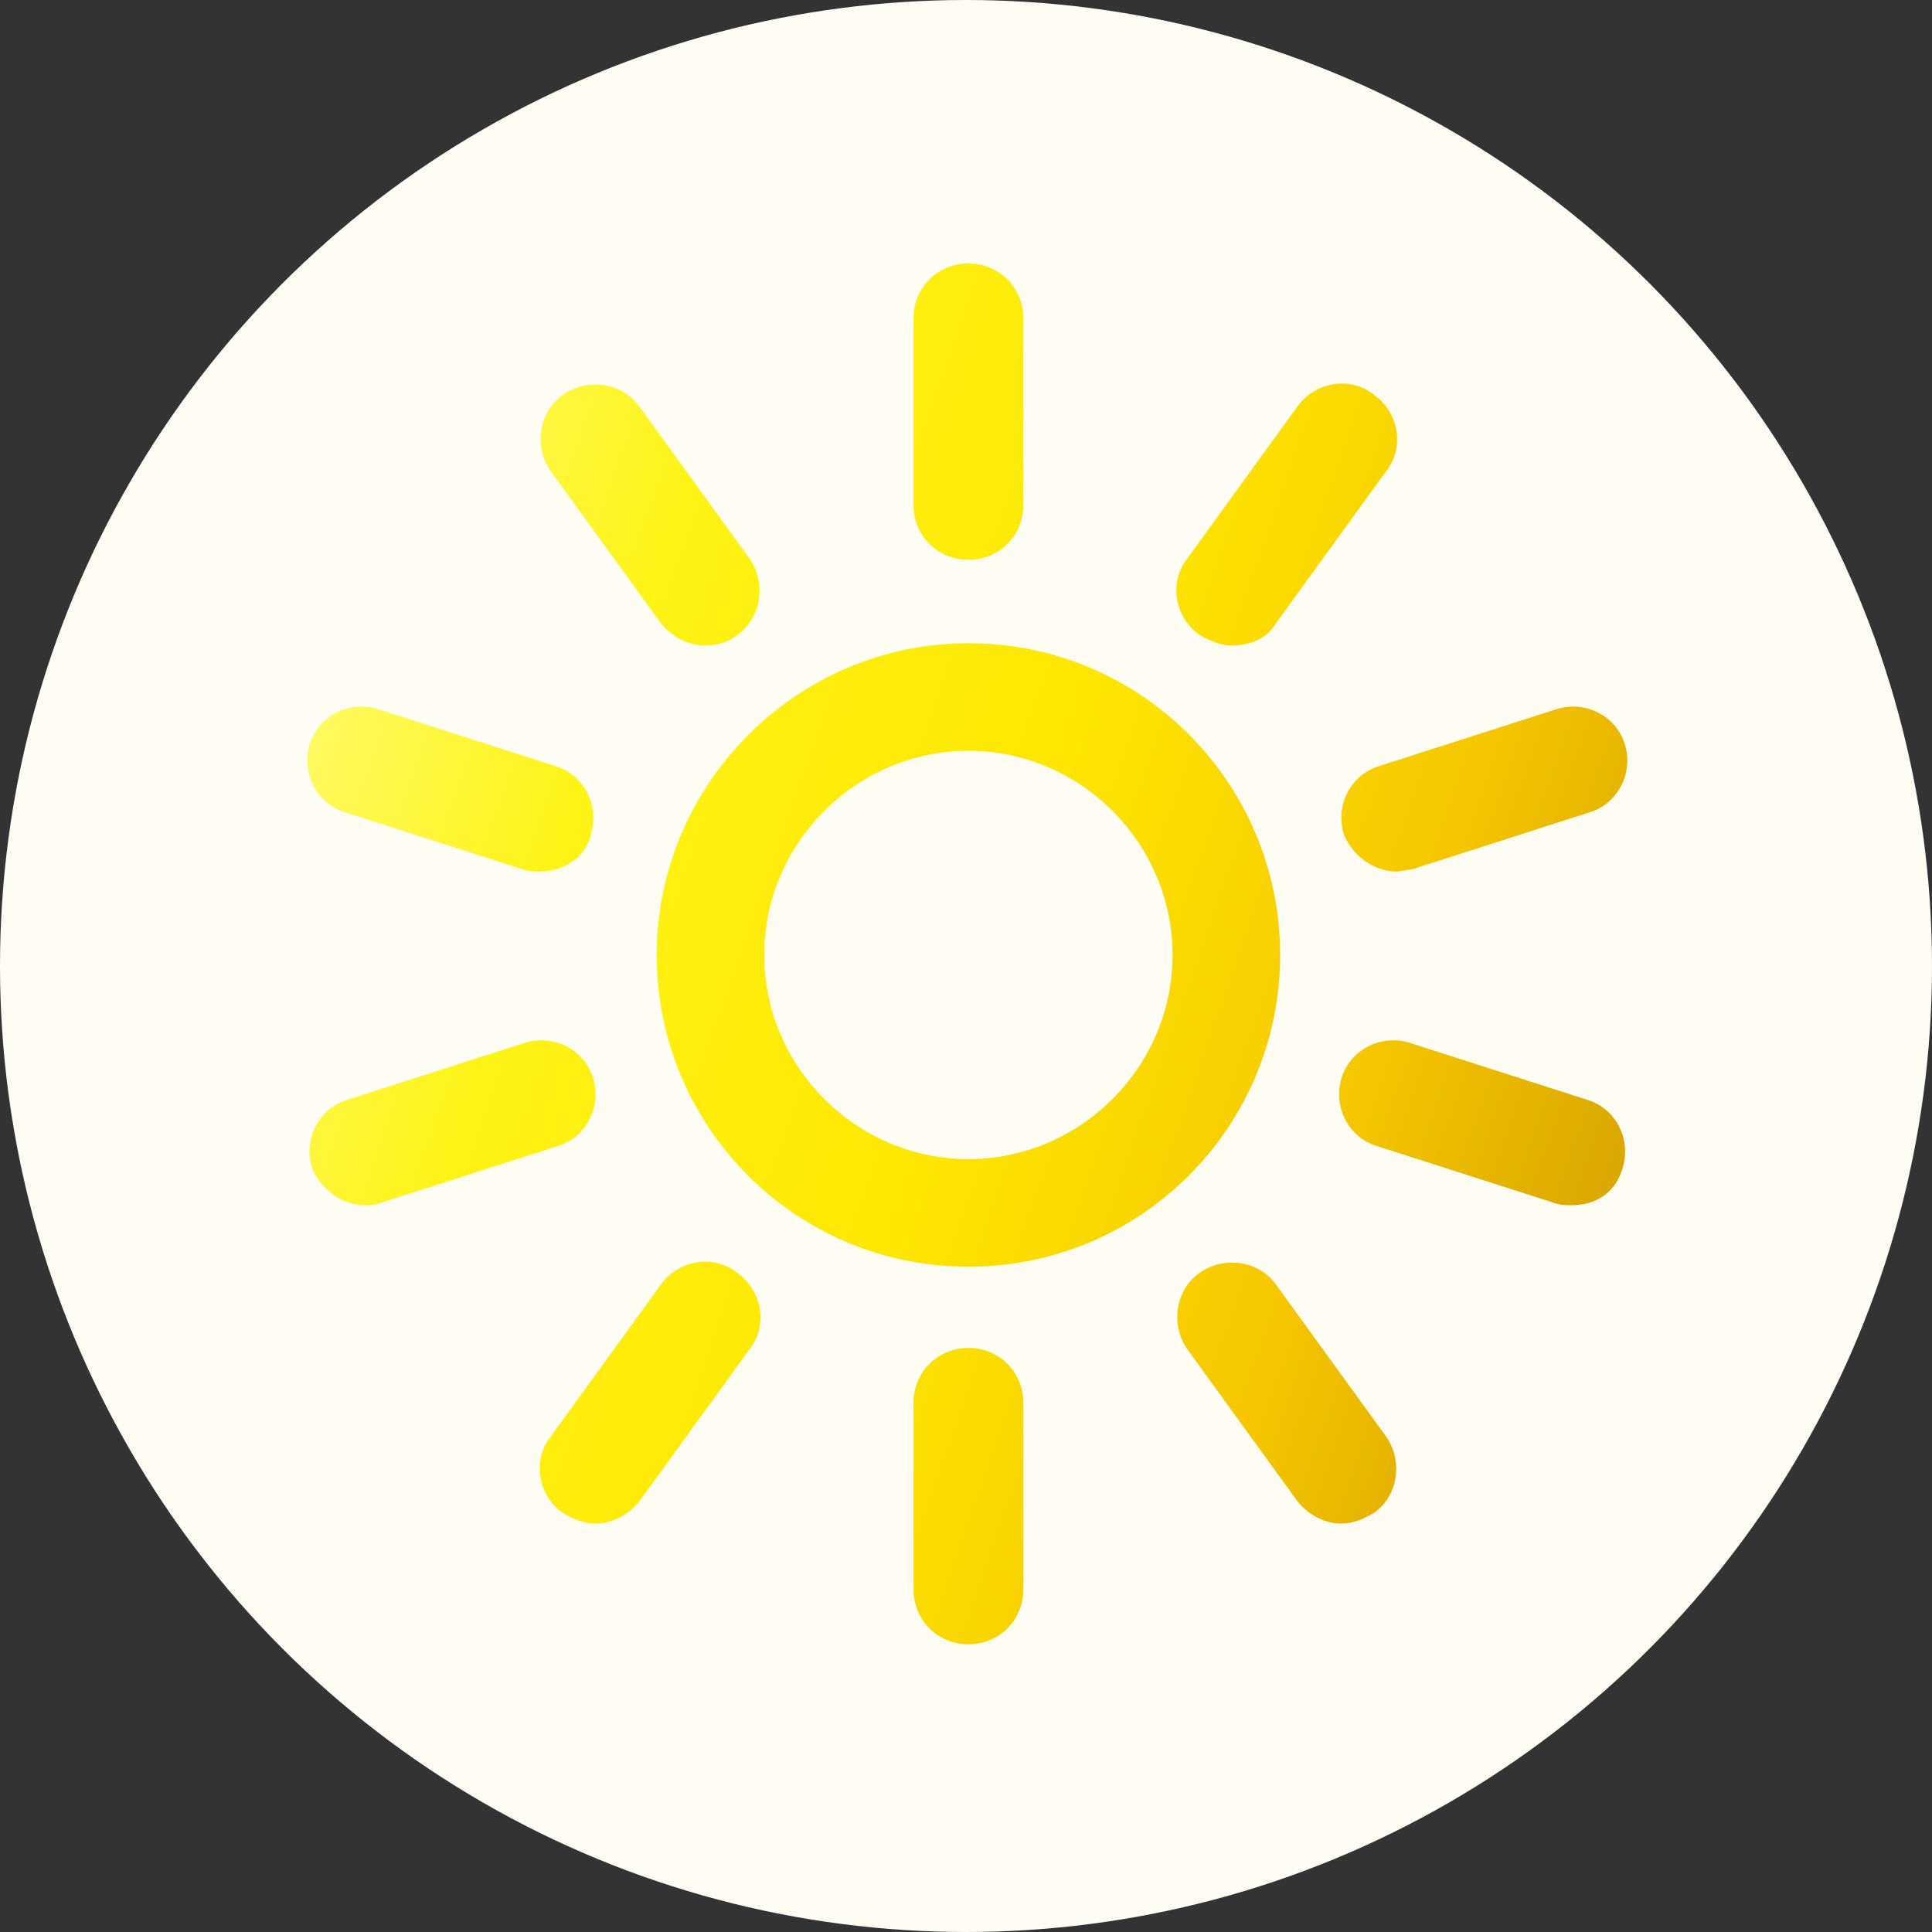
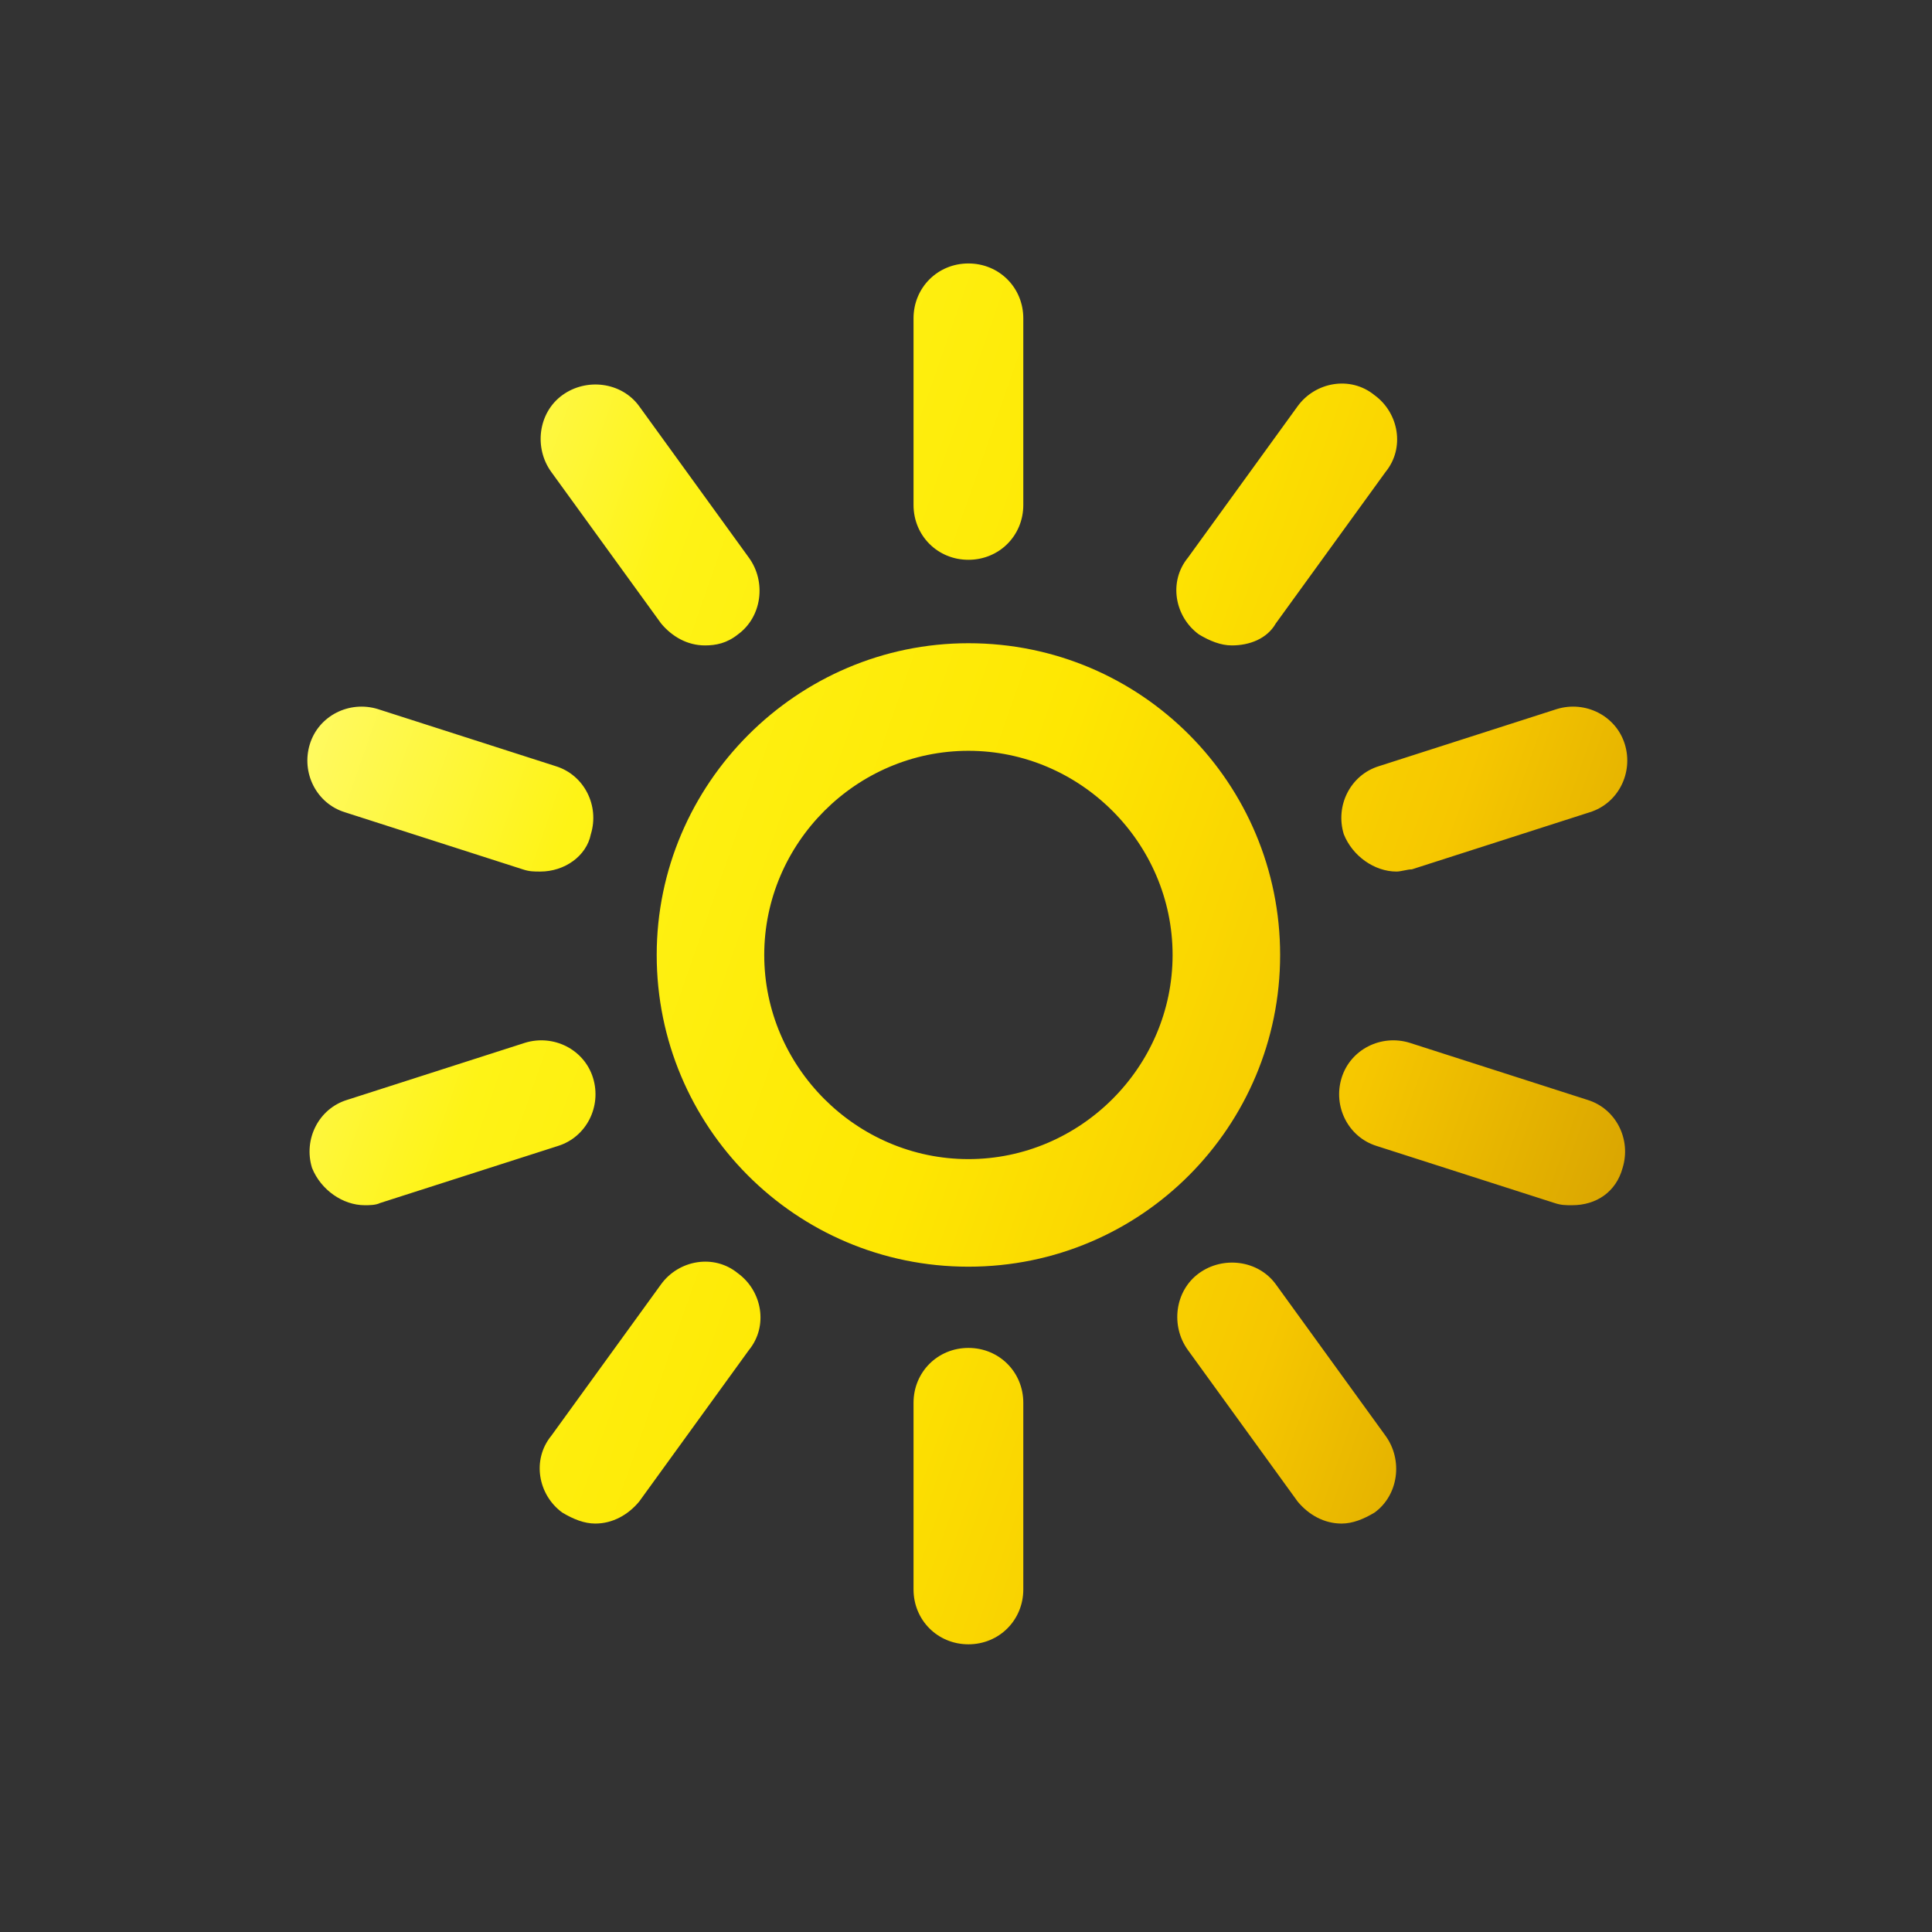
<svg xmlns="http://www.w3.org/2000/svg" width="44" height="44" viewBox="0 0 44 44" fill="none">
  <rect x="0" y="0" width="44" height="44" fill="#333333" stroke="none" />
-   <circle cx="22" cy="22" r="22" fill="#FFFCF3" />
  <path fill-rule="evenodd" clip-rule="evenodd" d="M22.055 30.698C22.755 30.698 23.305 31.248 23.305 31.948V36.198C23.305 36.898 22.755 37.448 22.055 37.448C21.355 37.448 20.805 36.898 20.805 36.198V31.948C20.805 31.248 21.355 30.698 22.055 30.698ZM16.805 28.998C17.355 29.398 17.505 30.198 17.055 30.748L14.556 34.198C14.306 34.498 13.956 34.698 13.556 34.698C13.306 34.698 13.056 34.598 12.806 34.448C12.256 34.048 12.106 33.248 12.556 32.698L15.056 29.248C15.456 28.698 16.255 28.548 16.805 28.998ZM29.055 29.248L31.554 32.698C31.954 33.248 31.854 34.048 31.304 34.448C31.054 34.598 30.804 34.698 30.554 34.698C30.154 34.698 29.804 34.498 29.554 34.198L27.055 30.748C26.655 30.198 26.755 29.398 27.305 28.998C27.855 28.598 28.654 28.698 29.055 29.248ZM22.055 14.649C26.005 14.649 29.154 17.849 29.154 21.749C29.154 25.648 26.005 28.848 22.055 28.848C18.105 28.848 14.956 25.648 14.956 21.749C14.956 17.849 18.155 14.649 22.055 14.649ZM13.506 24.549C13.706 25.198 13.356 25.898 12.706 26.099L8.656 27.398C8.556 27.448 8.406 27.448 8.306 27.448C7.806 27.448 7.306 27.098 7.106 26.598C6.906 25.948 7.256 25.248 7.906 25.049L11.956 23.749C12.606 23.549 13.306 23.899 13.506 24.549ZM32.104 23.749L36.154 25.049C36.804 25.248 37.154 25.948 36.954 26.598C36.804 27.148 36.354 27.448 35.804 27.448C35.654 27.448 35.554 27.448 35.404 27.398L31.354 26.099C30.704 25.898 30.354 25.198 30.554 24.549C30.754 23.899 31.454 23.549 32.104 23.749ZM22.055 17.099C19.505 17.099 17.405 19.199 17.405 21.749C17.405 24.299 19.505 26.398 22.055 26.398C24.605 26.398 26.705 24.299 26.705 21.749C26.705 19.199 24.605 17.099 22.055 17.099ZM8.606 16.149L12.656 17.449C13.306 17.649 13.656 18.349 13.456 18.999C13.356 19.499 12.856 19.849 12.306 19.849C12.156 19.849 12.056 19.849 11.906 19.799L7.856 18.499C7.206 18.299 6.856 17.599 7.056 16.949C7.256 16.299 7.956 15.949 8.606 16.149ZM37.004 16.949C37.204 17.599 36.854 18.299 36.204 18.499L32.154 19.799C32.054 19.799 31.904 19.849 31.804 19.849C31.304 19.849 30.804 19.499 30.604 18.999C30.404 18.349 30.754 17.649 31.404 17.449L35.454 16.149C36.104 15.949 36.804 16.299 37.004 16.949ZM14.556 9.25L17.055 12.7C17.455 13.249 17.355 14.049 16.805 14.449C16.555 14.649 16.305 14.699 16.055 14.699C15.655 14.699 15.306 14.499 15.056 14.199L12.556 10.75C12.156 10.2 12.256 9.4 12.806 9C13.356 8.6 14.156 8.7 14.556 9.25ZM31.304 9C31.854 9.4 32.004 10.2 31.554 10.75L29.055 14.199C28.855 14.549 28.454 14.699 28.055 14.699C27.805 14.699 27.555 14.599 27.305 14.449C26.755 14.049 26.605 13.249 27.055 12.7L29.554 9.25C29.954 8.7 30.754 8.55 31.304 9ZM22.055 6C22.755 6 23.305 6.55 23.305 7.25V11.5C23.305 12.2 22.755 12.749 22.055 12.749C21.355 12.749 20.805 12.2 20.805 11.5V7.25C20.805 6.55 21.355 6 22.055 6Z" fill="url(#paint0_linear)" />
  <defs>
    <linearGradient id="paint0_linear" x1="7" y1="6" x2="43.583" y2="18.789" gradientUnits="userSpaceOnUse">
      <stop stop-color="#FFFE8C" />
      <stop offset="0.253" stop-color="#FEF316" />
      <stop offset="0.508" stop-color="#FEE702" />
      <stop offset="0.742" stop-color="#F6C700" />
      <stop offset="1" stop-color="#CA9301" />
    </linearGradient>
  </defs>
</svg>